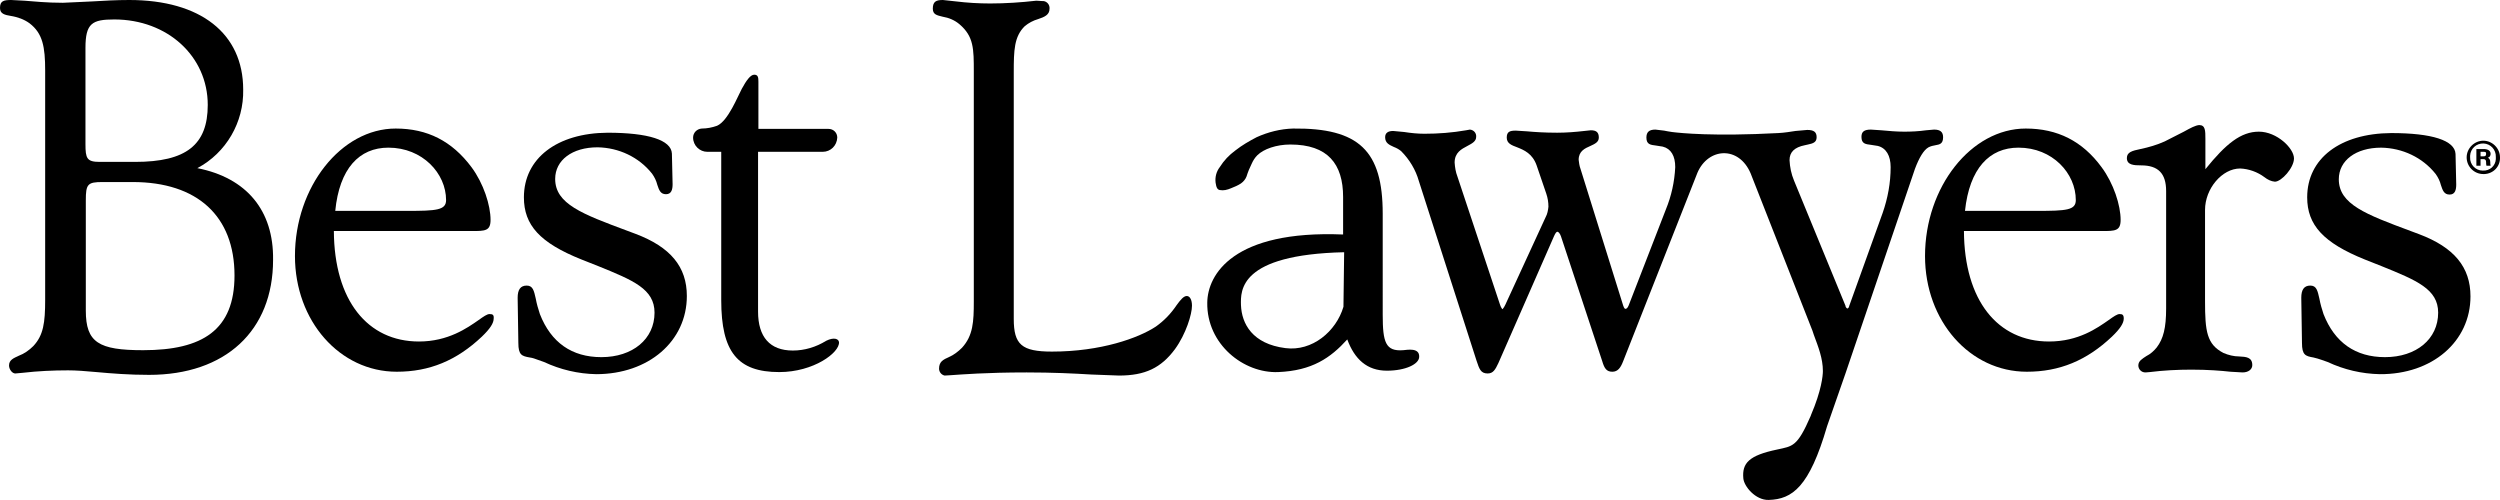
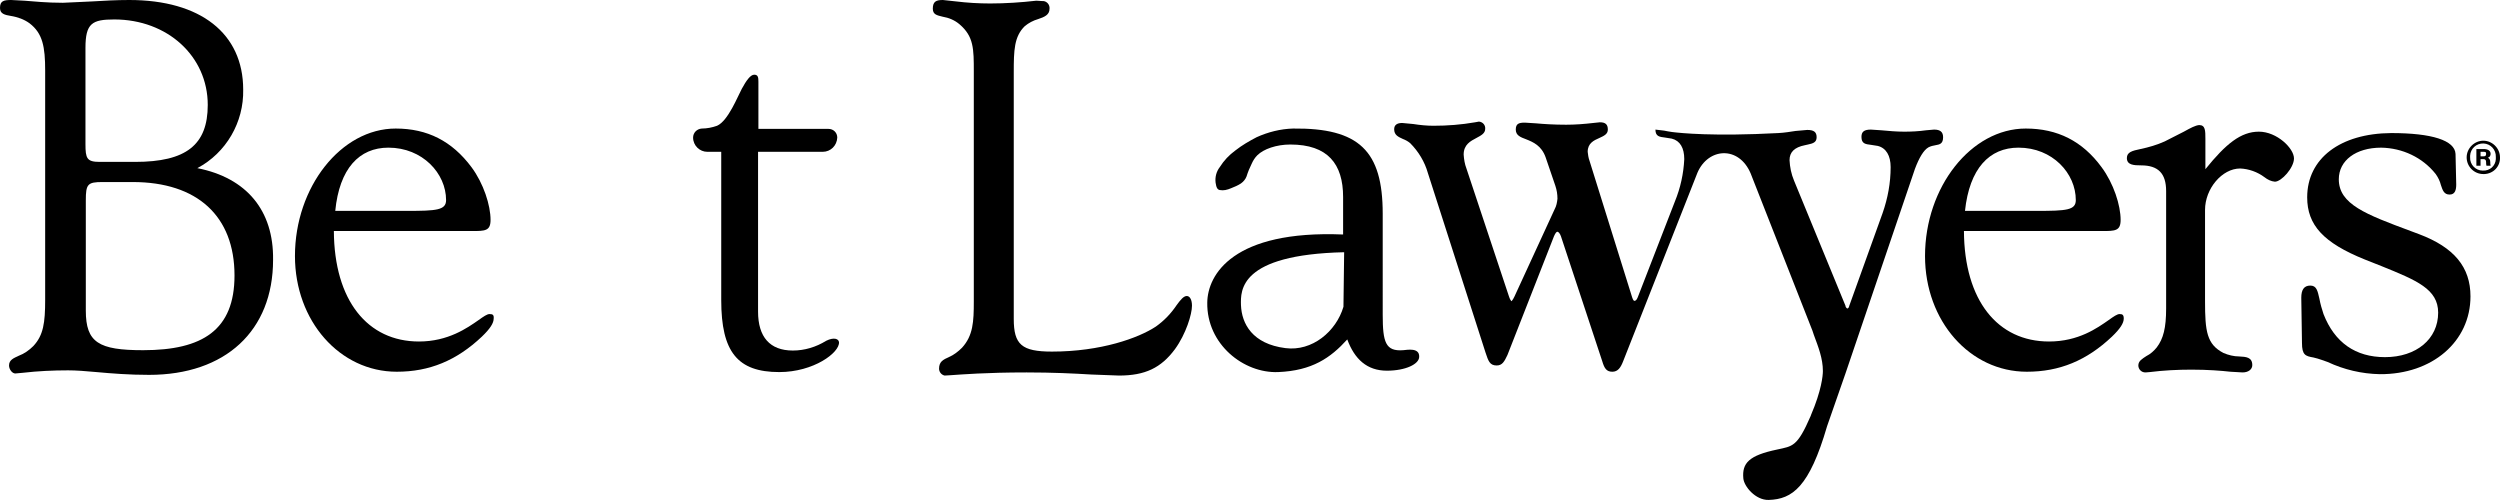
<svg xmlns="http://www.w3.org/2000/svg" version="1.1" id="Layer_1" x="0px" y="0px" viewBox="0 0 719.6 144" style="enable-background:new 0 0 719.6 144;" xml:space="preserve">
  <path d="M111.8,42.5c9.8,0,16.6,7.4,16.6,15.1c0,2.9-2.8,3.1-11.2,3.1H96.5C97.7,48.5,103.4,42.5,111.8,42.5 M140.9,90.4 c-0.7,0-1.7,0.7-3.1,1.7c-3.3,2.3-8.8,6.2-17.2,6.2c-14.8,0-24.4-11.8-24.5-31.8h39.7c3.8,0,5.4,0,5.4-3.2c0-4.2-2-10.5-5.5-15.2 c-5.6-7.5-12.7-11.1-21.8-11.1c-15.7,0-29,16.8-29,36.7c0,18.7,12.9,33.3,29.3,33.3c9.4,0,17.2-3.2,24.5-10.1 c2.4-2.3,3.4-3.9,3.4-5.2C142.2,90.6,141.8,90.4,140.9,90.4" />
  <path d="M581,42.5c9.8,0,16.5,7.4,16.5,15.1c0,2.9-2.7,3.1-11.2,3.1h-20.7C566.9,48.5,572.6,42.5,581,42.5 M610.1,90.4 c-0.7,0-1.7,0.7-3.1,1.7c-3.3,2.3-8.7,6.2-17.2,6.2c-14.8,0-24.4-11.8-24.5-31.8H605c3.8,0,5.4,0,5.4-3.2c0-4.2-2-10.5-5.5-15.2 c-5.5-7.5-12.7-11.1-21.8-11.1c-15.7,0-29,16.8-29,36.7c0,18.7,12.9,33.3,29.3,33.3c9.4,0,17.2-3.2,24.5-10.1 c2.4-2.3,3.4-3.9,3.4-5.2C611.3,90.6,610.9,90.4,610.1,90.4" />
  <path d="M628.6,37.9l-5.5,2.8c-2.2,1-4.6,1.7-7,2.2c-2.4,0.5-3.9,0.9-3.9,2.6c0,2,2,2.1,4.1,2.1c4.9,0,7.2,2.3,7.2,7.4v33.8 c0,5.6-0.8,8.7-2.7,11.2c-0.8,1-1.8,1.9-3,2.5c-1.2,0.8-2.3,1.4-2.3,2.7c0,1.1,0.9,2,2,2c0,0,0,0,0.1,0l1.2-0.1c4-0.5,8-0.7,12-0.7 c4.7,0,8.5,0.3,11.2,0.6l3.5,0.2c1.7,0,2.8-0.9,2.8-2.1c0-2.3-1.8-2.4-3.8-2.5c-1.5,0-3.1-0.4-4.5-1c-4.8-2.5-5.3-6.2-5.3-14.9V60.4 c0-6.1,4.9-11.9,10.1-11.9c2.5,0.1,5,1,7,2.5c0.9,0.7,1.9,1.2,3,1.3c1.9,0,5.5-4,5.5-6.7c0-2.9-4.9-7.7-10.1-7.7s-9.5,3.5-15.4,10.8 v-8.7c0-2.4,0-4-1.8-4C631.9,36.1,630.6,36.8,628.6,37.9" />
-   <path d="M556.7,37.3l-2.3,0.2c-2.1,0.3-4.2,0.4-6.3,0.4c-2.2,0-4.4-0.2-6.6-0.4l-3-0.2c-1.9,0-2.7,0.6-2.7,2.1c0,2,1.2,2.1,2.8,2.3 l1.9,0.3c2.4,0.6,3.7,2.8,3.7,6.1c0,4.5-0.8,8.9-2.3,13.2L532.3,88c-0.1,0.6-0.4,0.8-0.6,0.8c-0.3-0.2-0.5-0.5-0.5-0.8l-14.8-36 c-0.8-1.9-1.2-3.9-1.3-5.9c0-2.3,1.4-3.7,4.4-4.3l0.9-0.2c1.4-0.3,2.5-0.6,2.5-2.1s-0.8-2.1-2.7-2.1l-3.4,0.3 c-1.4,0.2-3,0.5-4.9,0.6c-18.8,1-28.2,0-30.6-0.3l0,0c-0.9-0.1-1.7-0.3-2.3-0.4l-2.5-0.3c-1.8,0-2.6,0.7-2.6,2.3 c0,2,1.2,2.1,2.8,2.3l1.9,0.3c2.4,0.6,3.6,2.7,3.6,5.9c-0.2,4.2-1.1,8.3-2.7,12.2l-10.7,27.6c-0.3,0.8-0.7,1-0.9,1s-0.4-0.1-0.7-1 l-12.3-39.4c-0.3-0.8-0.4-1.7-0.5-2.5c0-2.5,1.8-3.3,3.4-4c1.3-0.6,2.4-1.1,2.4-2.4c0-1.5-0.7-2.1-2.3-2.1l-1.9,0.2 c-2.6,0.3-5.2,0.5-7.8,0.5c-3.6,0-6.5-0.2-8.7-0.4l-3.2-0.2c-1.7,0-2.6,0.3-2.6,2s1.4,2.2,3,2.8c2,0.8,4.4,1.8,5.6,5.2l2.8,8.2 c0.4,1.2,0.6,2.4,0.6,3.7c-0.1,1-0.3,2.1-0.8,3l-11.6,25.2c-0.2,0.5-0.5,0.9-0.8,1.3c-0.1,0-0.5-0.5-0.8-1.5l-12.2-36.7 c-0.5-1.3-0.7-2.6-0.8-4c0-2.9,2-3.9,3.7-4.8c1.3-0.7,2.5-1.3,2.5-2.6c0.1-1.1-0.7-2-1.8-2.1l-1.1,0.2c-4,0.7-8,1-12,1 c-1.9,0-3.9-0.2-5.8-0.5l-3.2-0.3c-1.5,0-2.3,0.6-2.3,1.8c0,1.7,1.2,2.2,2.5,2.8c0.8,0.3,1.5,0.7,2.1,1.2c2.4,2.4,4.2,5.4,5.1,8.6 l16.6,51.7c0.8,2.4,1.2,3.7,3.2,3.7c1.6,0,2.2-1.1,3.1-3L447.3,68c0.4-0.9,0.7-1.3,1-1.3c0.2,0,0.7,0.4,1,1.3l11.9,36 c0.6,2,1.2,3,2.9,3c1.6,0,2.4-1.2,3.1-3l21.4-54.3c3.1-7.2,11.9-7.8,15.3,0.2c3.6,9.2,17.8,45.3,17.8,45.3l0.4,1.2 c1.3,3.5,2.6,6.8,2.6,10.4l0,0c0,1.3-0.4,5.6-3.4,12.6l-0.1,0.3c-3.9,9-5.2,8.7-9.7,9.7c-8.1,1.7-10.1,3.9-9.7,8.3 c0.2,2.3,3.5,6.3,7.3,6.2c6.8-0.2,11.7-3.7,16.8-21.2l5.3-15.2l0,0l20-58.9c1.2-3.2,2.5-5.4,3.9-6.2c0.6-0.3,1.3-0.5,2-0.6 c1.2-0.2,2.2-0.4,2.2-2.3C559.3,38,558.5,37.3,556.7,37.3" />
-   <path d="M150.8,56.8c0,8,4.6,13.1,16.6,17.9l4.8,1.9c10.1,4.1,16.2,6.6,16.2,13.4c0,7.6-6.3,12.8-15.3,12.8 c-8.5,0-14.5-4.2-17.7-12.4c-0.5-1.5-0.9-2.9-1.2-4.5c-0.5-2.2-0.8-3.7-2.6-3.7s-2.6,1.2-2.6,3.5l0.2,13c0,3.5,1,3.8,3.3,4.2l0,0 c0.8,0.1,1.6,0.4,2.4,0.7l1.7,0.6c4.7,2.2,9.8,3.4,15,3.5c15.1,0,26.1-9.5,26.1-22.5c0-8.4-4.7-14.1-14.8-17.9l-2.4-0.9 c-12.9-4.8-20.7-7.7-20.7-14.9c0-5.4,4.9-9.1,12.2-9.1c6.1,0.1,11.9,2.8,15.7,7.6c0.7,1,1.2,2,1.5,3.2c0.5,1.5,0.9,2.7,2.5,2.7 s1.9-1.4,1.9-2.9l-0.2-8.8c-0.2-3.9-6.8-6-18.5-6C160.3,38.3,150.8,45.6,150.8,56.8" />
+   <path d="M556.7,37.3l-2.3,0.2c-2.1,0.3-4.2,0.4-6.3,0.4c-2.2,0-4.4-0.2-6.6-0.4l-3-0.2c-1.9,0-2.7,0.6-2.7,2.1c0,2,1.2,2.1,2.8,2.3 l1.9,0.3c2.4,0.6,3.7,2.8,3.7,6.1c0,4.5-0.8,8.9-2.3,13.2L532.3,88c-0.1,0.6-0.4,0.8-0.6,0.8c-0.3-0.2-0.5-0.5-0.5-0.8l-14.8-36 c-0.8-1.9-1.2-3.9-1.3-5.9c0-2.3,1.4-3.7,4.4-4.3l0.9-0.2c1.4-0.3,2.5-0.6,2.5-2.1s-0.8-2.1-2.7-2.1l-3.4,0.3 c-1.4,0.2-3,0.5-4.9,0.6c-18.8,1-28.2,0-30.6-0.3l0,0c-0.9-0.1-1.7-0.3-2.3-0.4l-2.5-0.3c0,2,1.2,2.1,2.8,2.3l1.9,0.3c2.4,0.6,3.6,2.7,3.6,5.9c-0.2,4.2-1.1,8.3-2.7,12.2l-10.7,27.6c-0.3,0.8-0.7,1-0.9,1s-0.4-0.1-0.7-1 l-12.3-39.4c-0.3-0.8-0.4-1.7-0.5-2.5c0-2.5,1.8-3.3,3.4-4c1.3-0.6,2.4-1.1,2.4-2.4c0-1.5-0.7-2.1-2.3-2.1l-1.9,0.2 c-2.6,0.3-5.2,0.5-7.8,0.5c-3.6,0-6.5-0.2-8.7-0.4l-3.2-0.2c-1.7,0-2.6,0.3-2.6,2s1.4,2.2,3,2.8c2,0.8,4.4,1.8,5.6,5.2l2.8,8.2 c0.4,1.2,0.6,2.4,0.6,3.7c-0.1,1-0.3,2.1-0.8,3l-11.6,25.2c-0.2,0.5-0.5,0.9-0.8,1.3c-0.1,0-0.5-0.5-0.8-1.5l-12.2-36.7 c-0.5-1.3-0.7-2.6-0.8-4c0-2.9,2-3.9,3.7-4.8c1.3-0.7,2.5-1.3,2.5-2.6c0.1-1.1-0.7-2-1.8-2.1l-1.1,0.2c-4,0.7-8,1-12,1 c-1.9,0-3.9-0.2-5.8-0.5l-3.2-0.3c-1.5,0-2.3,0.6-2.3,1.8c0,1.7,1.2,2.2,2.5,2.8c0.8,0.3,1.5,0.7,2.1,1.2c2.4,2.4,4.2,5.4,5.1,8.6 l16.6,51.7c0.8,2.4,1.2,3.7,3.2,3.7c1.6,0,2.2-1.1,3.1-3L447.3,68c0.4-0.9,0.7-1.3,1-1.3c0.2,0,0.7,0.4,1,1.3l11.9,36 c0.6,2,1.2,3,2.9,3c1.6,0,2.4-1.2,3.1-3l21.4-54.3c3.1-7.2,11.9-7.8,15.3,0.2c3.6,9.2,17.8,45.3,17.8,45.3l0.4,1.2 c1.3,3.5,2.6,6.8,2.6,10.4l0,0c0,1.3-0.4,5.6-3.4,12.6l-0.1,0.3c-3.9,9-5.2,8.7-9.7,9.7c-8.1,1.7-10.1,3.9-9.7,8.3 c0.2,2.3,3.5,6.3,7.3,6.2c6.8-0.2,11.7-3.7,16.8-21.2l5.3-15.2l0,0l20-58.9c1.2-3.2,2.5-5.4,3.9-6.2c0.6-0.3,1.3-0.5,2-0.6 c1.2-0.2,2.2-0.4,2.2-2.3C559.3,38,558.5,37.3,556.7,37.3" />
  <path d="M213.5,25.6c-1.1,2-3.9,9.2-7.1,10.6c-1.4,0.5-2.9,0.8-4.4,0.8c-1.4,0.1-2.5,1.2-2.5,2.6l0,0c0,2.3,1.9,4.1,4.1,4.1 c0,0,0,0,0,0h4v42.7c0,14.9,4.7,20.7,16.7,20.7c9.9,0,17.4-5.6,17.2-8.6c-0.1-1-1.5-1.5-3.7-0.4c-2.9,1.8-6.2,2.8-9.6,2.8 c-6.6,0-10-3.9-10-11.2V43.7h18.6c2.3,0,4.1-1.8,4.2-4.1c0,0,0,0,0,0l0,0c0-1.4-1.1-2.5-2.5-2.5c0,0,0,0,0,0h-20.2V23.5 c0-1.2-0.1-2-1.2-2S214.8,23.2,213.5,25.6" />
  <path d="M719.6,45.3c0.1,2.6-1.9,4.7-4.5,4.8c-0.1,0-0.2,0-0.3,0c-2.7,0-4.8-2.2-4.8-4.8s2.2-4.8,4.8-4.8 C717.4,40.5,719.6,42.7,719.6,45.3z M711,45.3c-0.1,2.1,1.6,3.8,3.6,3.8c0,0,0.1,0,0.1,0c1.9,0.1,3.6-1.3,3.7-3.3c0-0.2,0-0.4,0-0.6 c0.1-2.1-1.5-3.8-3.5-3.9c-2.1-0.1-3.8,1.5-3.9,3.5C711,45.1,711,45.2,711,45.3L711,45.3z M712.8,47.7v-4.8h2.1c1.1,0,2,0.4,2,1.4 c0,0.5-0.3,1-0.8,1.1c0.4,0.2,0.7,0.5,0.7,1.3c0,0.3,0,0.7,0.1,1h-1.2c-0.1-0.3-0.1-0.7-0.1-1c0-0.6-0.2-0.9-0.8-0.9H714v1.9 L712.8,47.7z M714,45h0.8c0.5,0,0.8-0.1,0.8-0.7s-0.2-0.6-0.8-0.6H714V45z" />
  <path d="M403.9,100.8c-5.1,0.4-5.9-2.3-5.9-10.2V61.5c0-18.1-6.8-24.7-25.8-24.5c-3.6,0.1-7.2,1-10.5,2.5c-2.1,1.1-4.2,2.3-6.1,3.8 c-1.8,1.3-3.3,2.9-4.5,4.8c-1,1.3-1.4,2.9-1.2,4.5c0.2,1.5,0.6,2,1.2,2.1c0.5,0.1,1.1,0.1,1.6,0c0.6-0.1,1.1-0.3,1.6-0.5 c1-0.4,2-0.8,2.9-1.4c0.7-0.5,1.3-1.2,1.6-2c0.4-1.3,0.9-2.5,1.5-3.7c0.4-0.9,0.9-1.7,1.6-2.4c1.8-1.8,5.5-3.1,9.5-3.1 c10.8,0,15.2,5.6,15.2,15.1v10.8c-31.6-1.3-39,11.5-39.1,19.6c-0.2,12,10.5,20.4,20.4,20c9.8-0.4,15.1-4.1,19.9-9.4 c2.1,5.7,5.7,9,11.4,9c5.4,0,9.3-1.9,9.3-4C408.6,100,405.1,100.7,403.9,100.8z M386.7,88.3c-2.1,7.1-9,12.9-16.7,11.9 c-9.5-1.2-12.6-7-12.8-12.4c-0.1-4.2-0.5-14.5,29.7-15.2L386.7,88.3z" />
  <path d="M664.1,56.8c0,8,4.7,13.1,16.6,17.9l4.8,1.9c10.1,4.1,16.3,6.6,16.3,13.4c0,7.6-6.3,12.8-15.3,12.8 c-8.5,0-14.5-4.2-17.7-12.4c-0.5-1.5-0.9-2.9-1.2-4.5c-0.5-2.2-0.8-3.7-2.6-3.7s-2.6,1.2-2.6,3.5l0.2,13c0,3.5,1,3.8,3.3,4.2l0,0 c0.8,0.2,1.6,0.4,2.4,0.7l1.7,0.6c4.7,2.2,9.8,3.4,15,3.5c15.1,0.1,26.1-9.4,26.1-22.4c0-8.4-4.7-14.1-14.8-17.9l-2.4-0.9 c-12.9-4.8-20.7-7.7-20.7-14.9c0-5.4,4.9-9.1,12.2-9.1c6.1,0.1,11.9,2.8,15.7,7.6c0.7,1,1.2,2,1.5,3.2c0.5,1.5,0.9,2.7,2.5,2.7 s1.9-1.4,1.9-2.9l-0.2-8.8c-0.2-3.9-6.8-6-18.5-6C673.6,38.4,664.1,45.6,664.1,56.8" />
  <path d="M56.8,48.4L56.8,48.4c8.3-4.4,13.4-13.2,13.2-22.6C70,9.6,57.7,0,37.2,0C33.5,0,30,0.2,26.7,0.4l-8.6,0.4 C13.4,0.8,9.7,0.4,7,0.2L3.2,0C1,0,0,0.3,0,2.3c0,1.7,1.4,2,3.2,2.3c1.9,0.3,3.8,1,5.3,2.1c3.8,2.9,4.5,6.8,4.5,13.6v66 c0,6.6-0.5,10.2-3.4,13.3c-1.2,1.2-2.6,2.2-4.2,2.8c-1.5,0.7-2.8,1.2-2.8,2.8c0,1.1,0.9,2.3,1.8,2.3l2.2-0.2c4.3-0.5,8.7-0.7,13-0.7 c2.3,0,5,0.2,8.2,0.5c4.4,0.4,9.4,0.8,15.1,0.8c22,0,35.7-12.7,35.7-33.1C78.8,60.6,71,51.2,56.8,48.4z M24.6,13.8 c0-7.1,1.9-8.2,8.3-8.2c15.3,0,26.9,10.6,26.9,24.6c0,11.5-6.2,16.4-20.9,16.4H28.7c-3.7,0-4.1-1-4.1-5.1L24.6,13.8z M41.2,100.8 c-12.8,0-16.5-2.2-16.5-11.4V57.7c0-4.7,0.5-5.3,4.8-5.3h8.7c18.6,0,29.3,9.8,29.3,26.9C67.5,95,58.3,100.8,41.2,100.8L41.2,100.8z" />
  <path d="M298.3,0.2c-4.4,0.5-8.9,0.8-13.3,0.8c-3.3,0-6.6-0.2-9.9-0.6L271.4,0c-1.9,0-2.9,0.4-2.9,2.5c0,1.7,1.2,1.9,2.8,2.3 c1.8,0.3,3.5,1,4.9,2.2c4.1,3.5,4.1,7.1,4.1,13.6v66.2c0,5.8-0.2,9.8-3.4,13.3c-1.1,1.1-2.4,2.1-3.8,2.7c-1.6,0.7-2.8,1.3-2.8,3.3 c0,1,0.7,1.8,1.6,2l1.7-0.1c3-0.2,10.2-0.8,21.9-0.8c7.5,0,13.6,0.3,18.6,0.6l8,0.3c7.5,0,12.1-2.2,16.1-7.6 c3.2-4.4,4.9-10.1,4.9-12.5c0-1.7-0.6-2.8-1.5-2.8s-1.8,1.1-2.9,2.6c-1.6,2.4-3.6,4.5-6,6.2c-5,3.3-15.8,7.2-29.9,7.2 c-8.7,0-11-2-11-9.4v-71c0-6.3,0.1-10.3,3.2-13.3c1.1-0.9,2.4-1.6,3.8-2c1.8-0.6,3.3-1.2,3.3-3c0.1-1.1-0.7-2.1-1.8-2.2 c-0.1,0-0.3,0-0.4,0L298.3,0.2z" />
</svg>